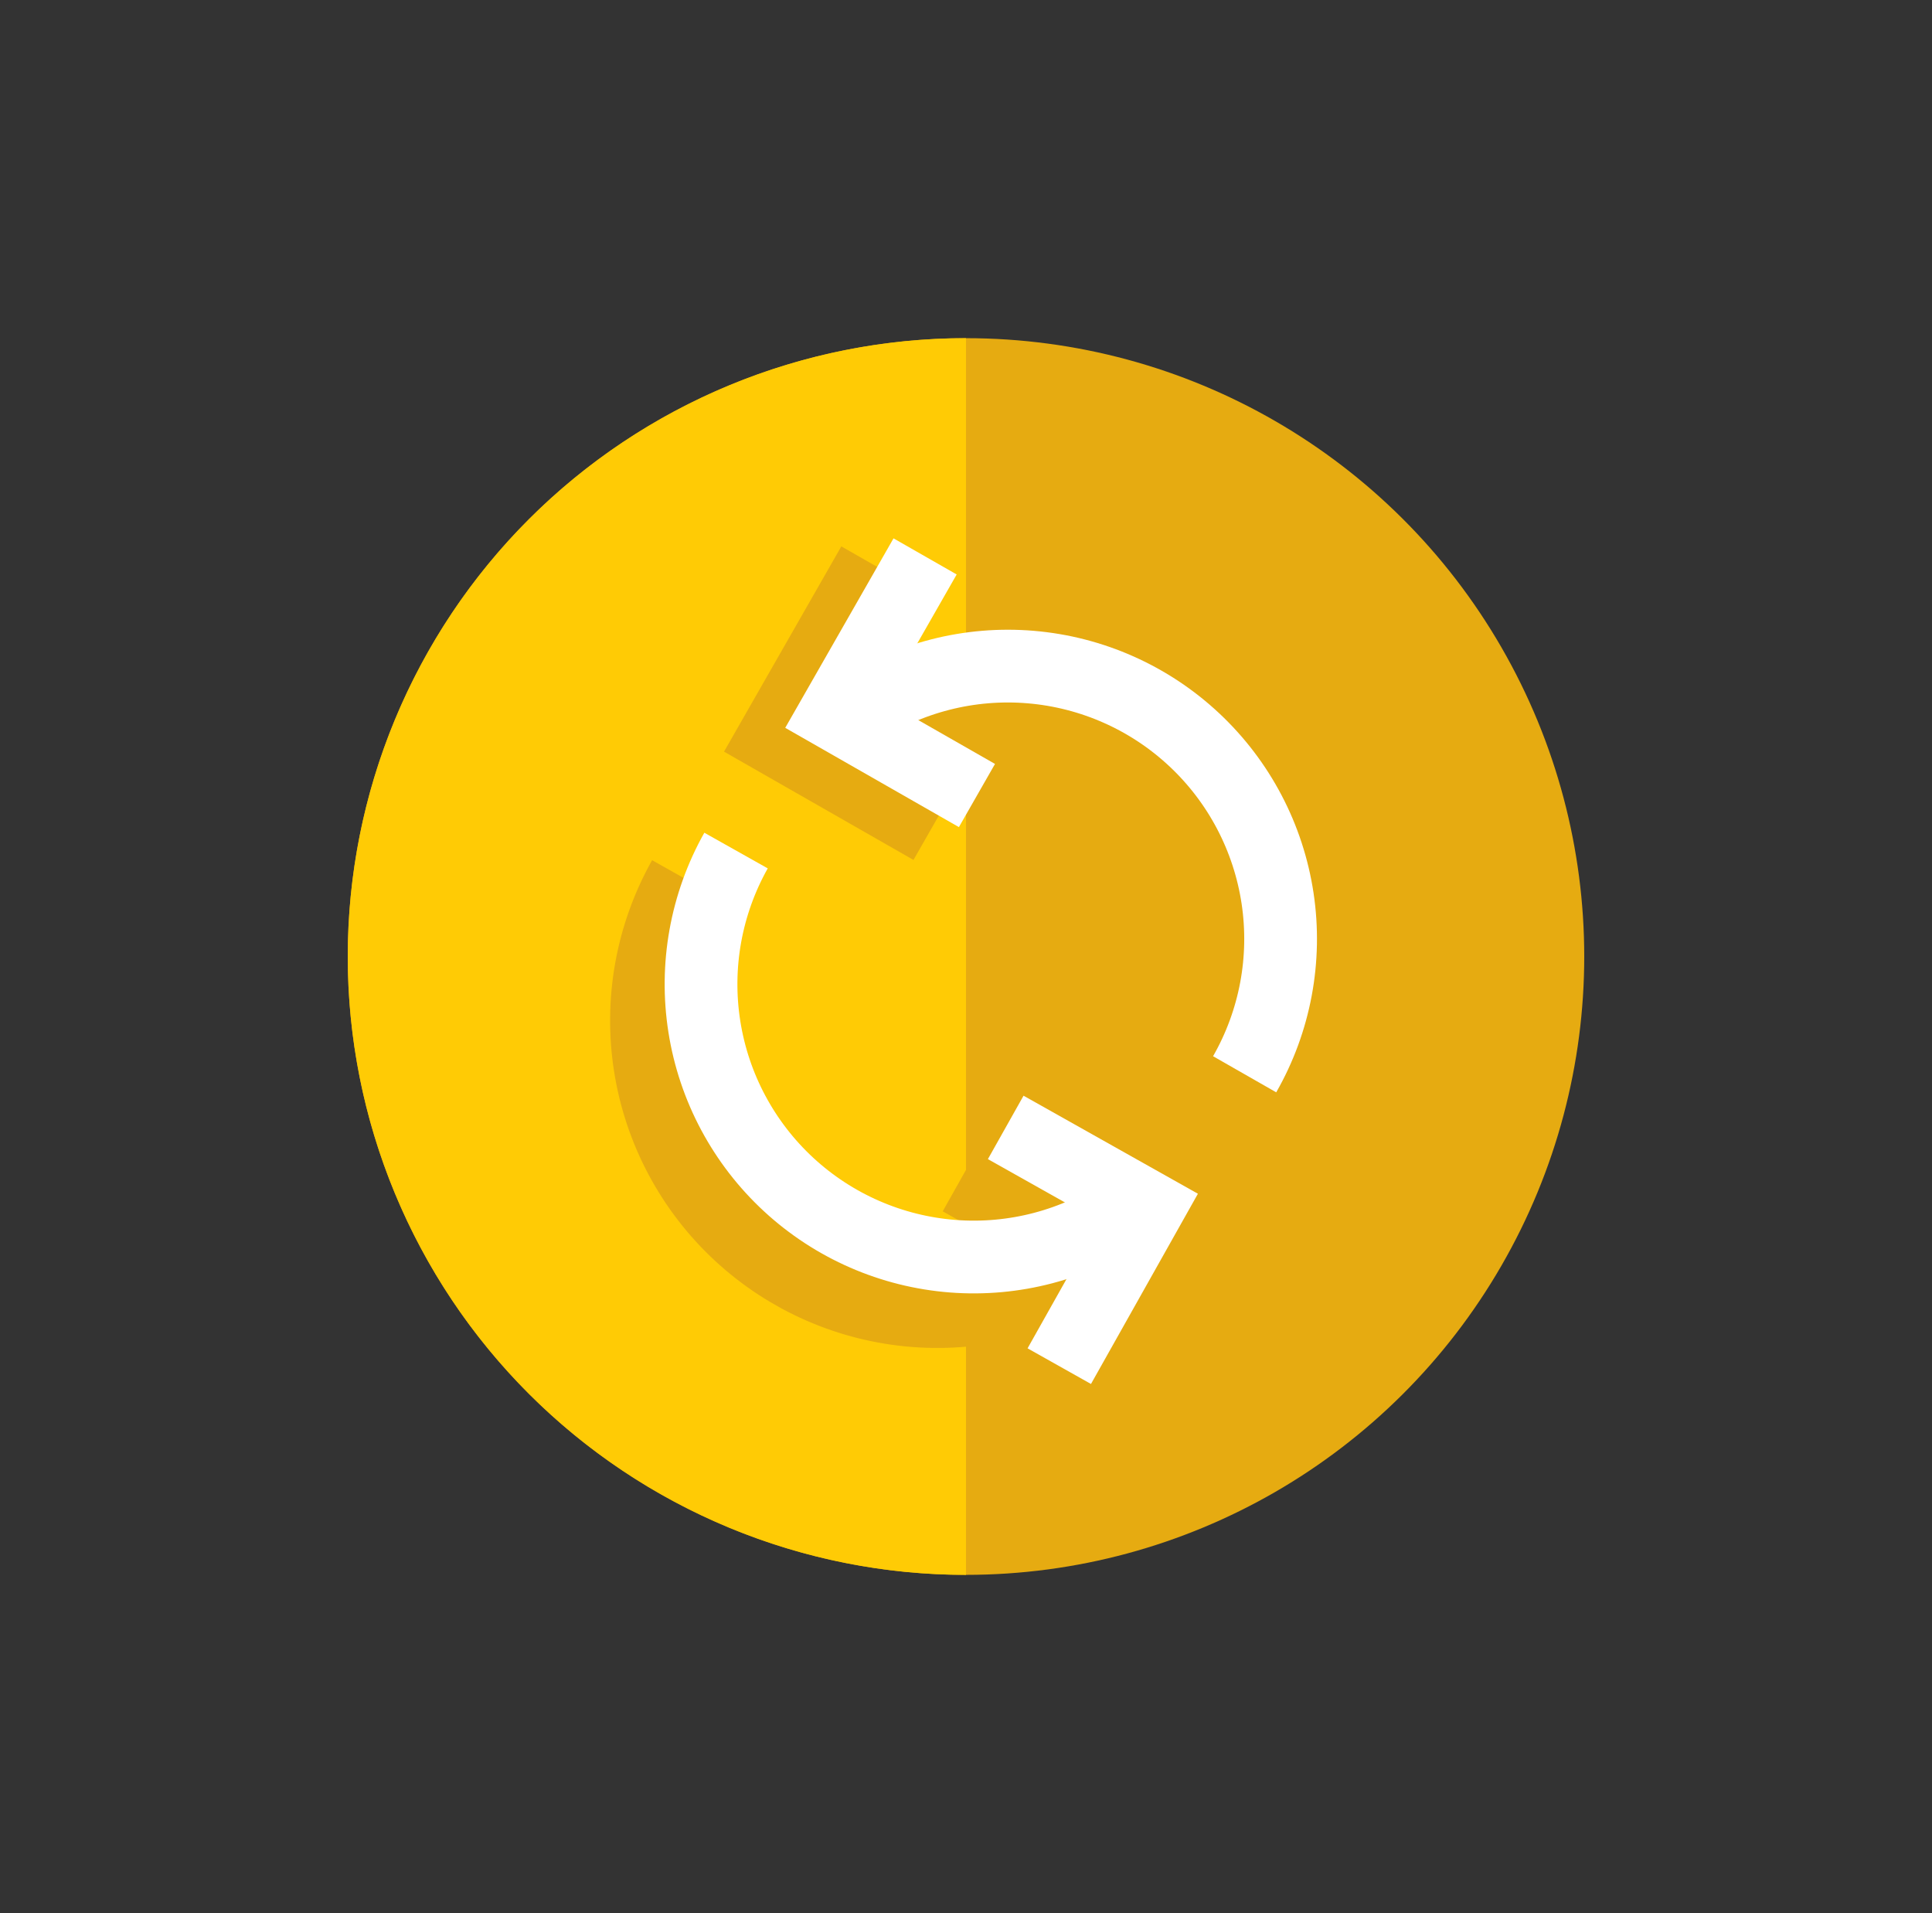
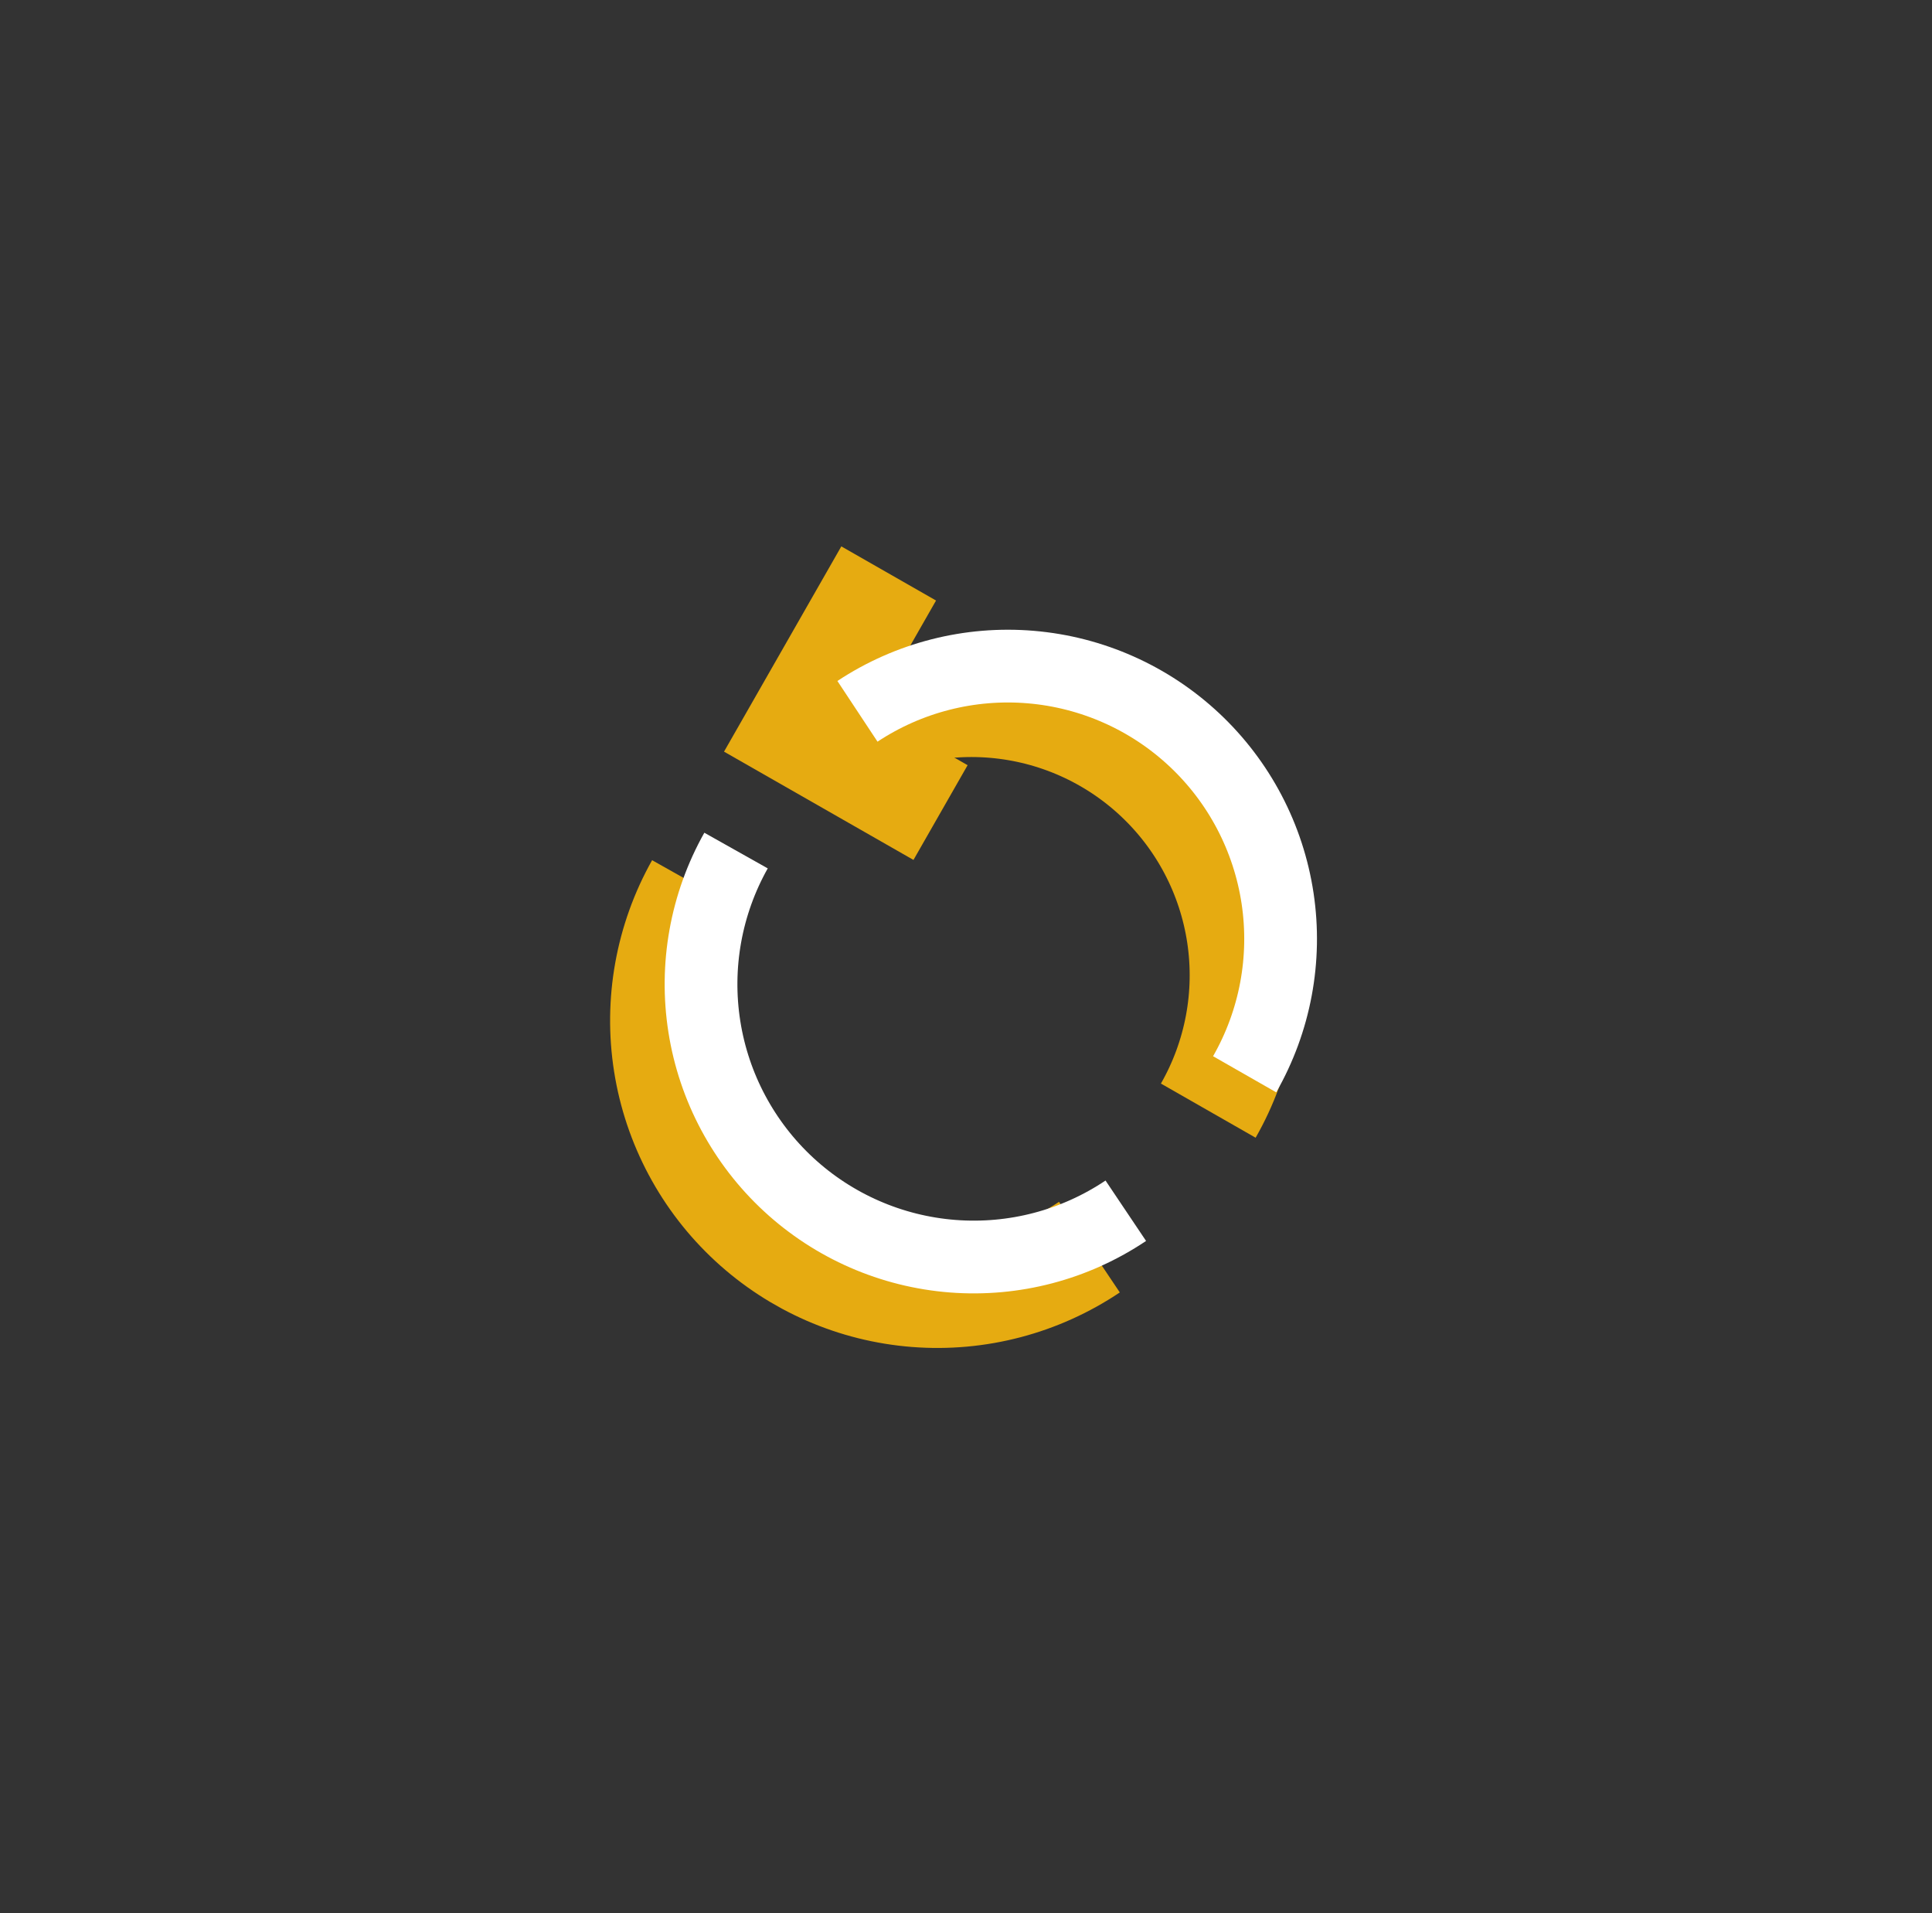
<svg xmlns="http://www.w3.org/2000/svg" width="100" height="99" viewBox="0 0 100 99" fill="none">
  <rect x="0" y="0" width="100" height="99" fill="#333333" stroke="none" />
-   <circle cx="50" cy="49.501" r="32" transform="rotate(90 50 49.501)" fill="#E6AB11" />
-   <path d="M50 81.501C45.798 81.501 41.637 80.673 37.754 79.065C33.872 77.457 30.344 75.1 27.373 72.128C24.401 69.157 22.044 65.629 20.436 61.747C18.828 57.864 18 53.703 18 49.501C18 45.299 18.828 41.138 20.436 37.255C22.044 33.373 24.401 29.845 27.373 26.874C30.344 23.902 33.872 21.545 37.754 19.937C41.637 18.329 45.798 17.501 50 17.501L50 49.501L50 81.501Z" fill="#FFCB05" />
  <path d="M62.54 57.477C64.116 54.72 64.716 51.512 64.244 48.372C63.772 45.232 62.255 42.342 59.938 40.171C57.621 37.999 54.639 36.672 51.475 36.404C48.311 36.136 45.149 36.943 42.499 38.694" stroke="#E6AB11" stroke-width="5.647" />
  <path d="M45.998 29.677L41.328 37.848L48.682 42.051" stroke="#E6AB11" stroke-width="5.647" />
  <path d="M36.214 45.9C34.658 48.668 34.08 51.88 34.575 55.017C35.069 58.153 36.607 61.032 38.94 63.187C41.272 65.342 44.263 66.648 47.429 66.893C50.595 67.139 53.751 66.309 56.388 64.54" stroke="#E6AB11" stroke-width="5.647" />
-   <path d="M52.949 72.581L57.561 64.377L50.178 60.226" stroke="#E6AB11" stroke-width="5.647" />
  <path d="M64.423 55.595C65.999 52.838 66.599 49.63 66.127 46.49C65.655 43.35 64.138 40.461 61.821 38.289C59.504 36.117 56.522 34.79 53.358 34.522C50.194 34.254 47.031 35.061 44.382 36.812" stroke="white" stroke-width="3.765" />
-   <path d="M47.883 28.795L43.212 36.966L50.567 41.169" stroke="white" stroke-width="3.765" />
  <path d="M38.097 44.017C36.541 46.785 35.963 49.997 36.458 53.134C36.952 56.27 38.49 59.149 40.822 61.304C43.155 63.459 46.146 64.765 49.312 65.01C52.478 65.256 55.634 64.427 58.271 62.657" stroke="white" stroke-width="3.765" />
-   <path d="M54.828 70.7L59.44 62.496L52.056 58.345" stroke="white" stroke-width="3.765" />
</svg>